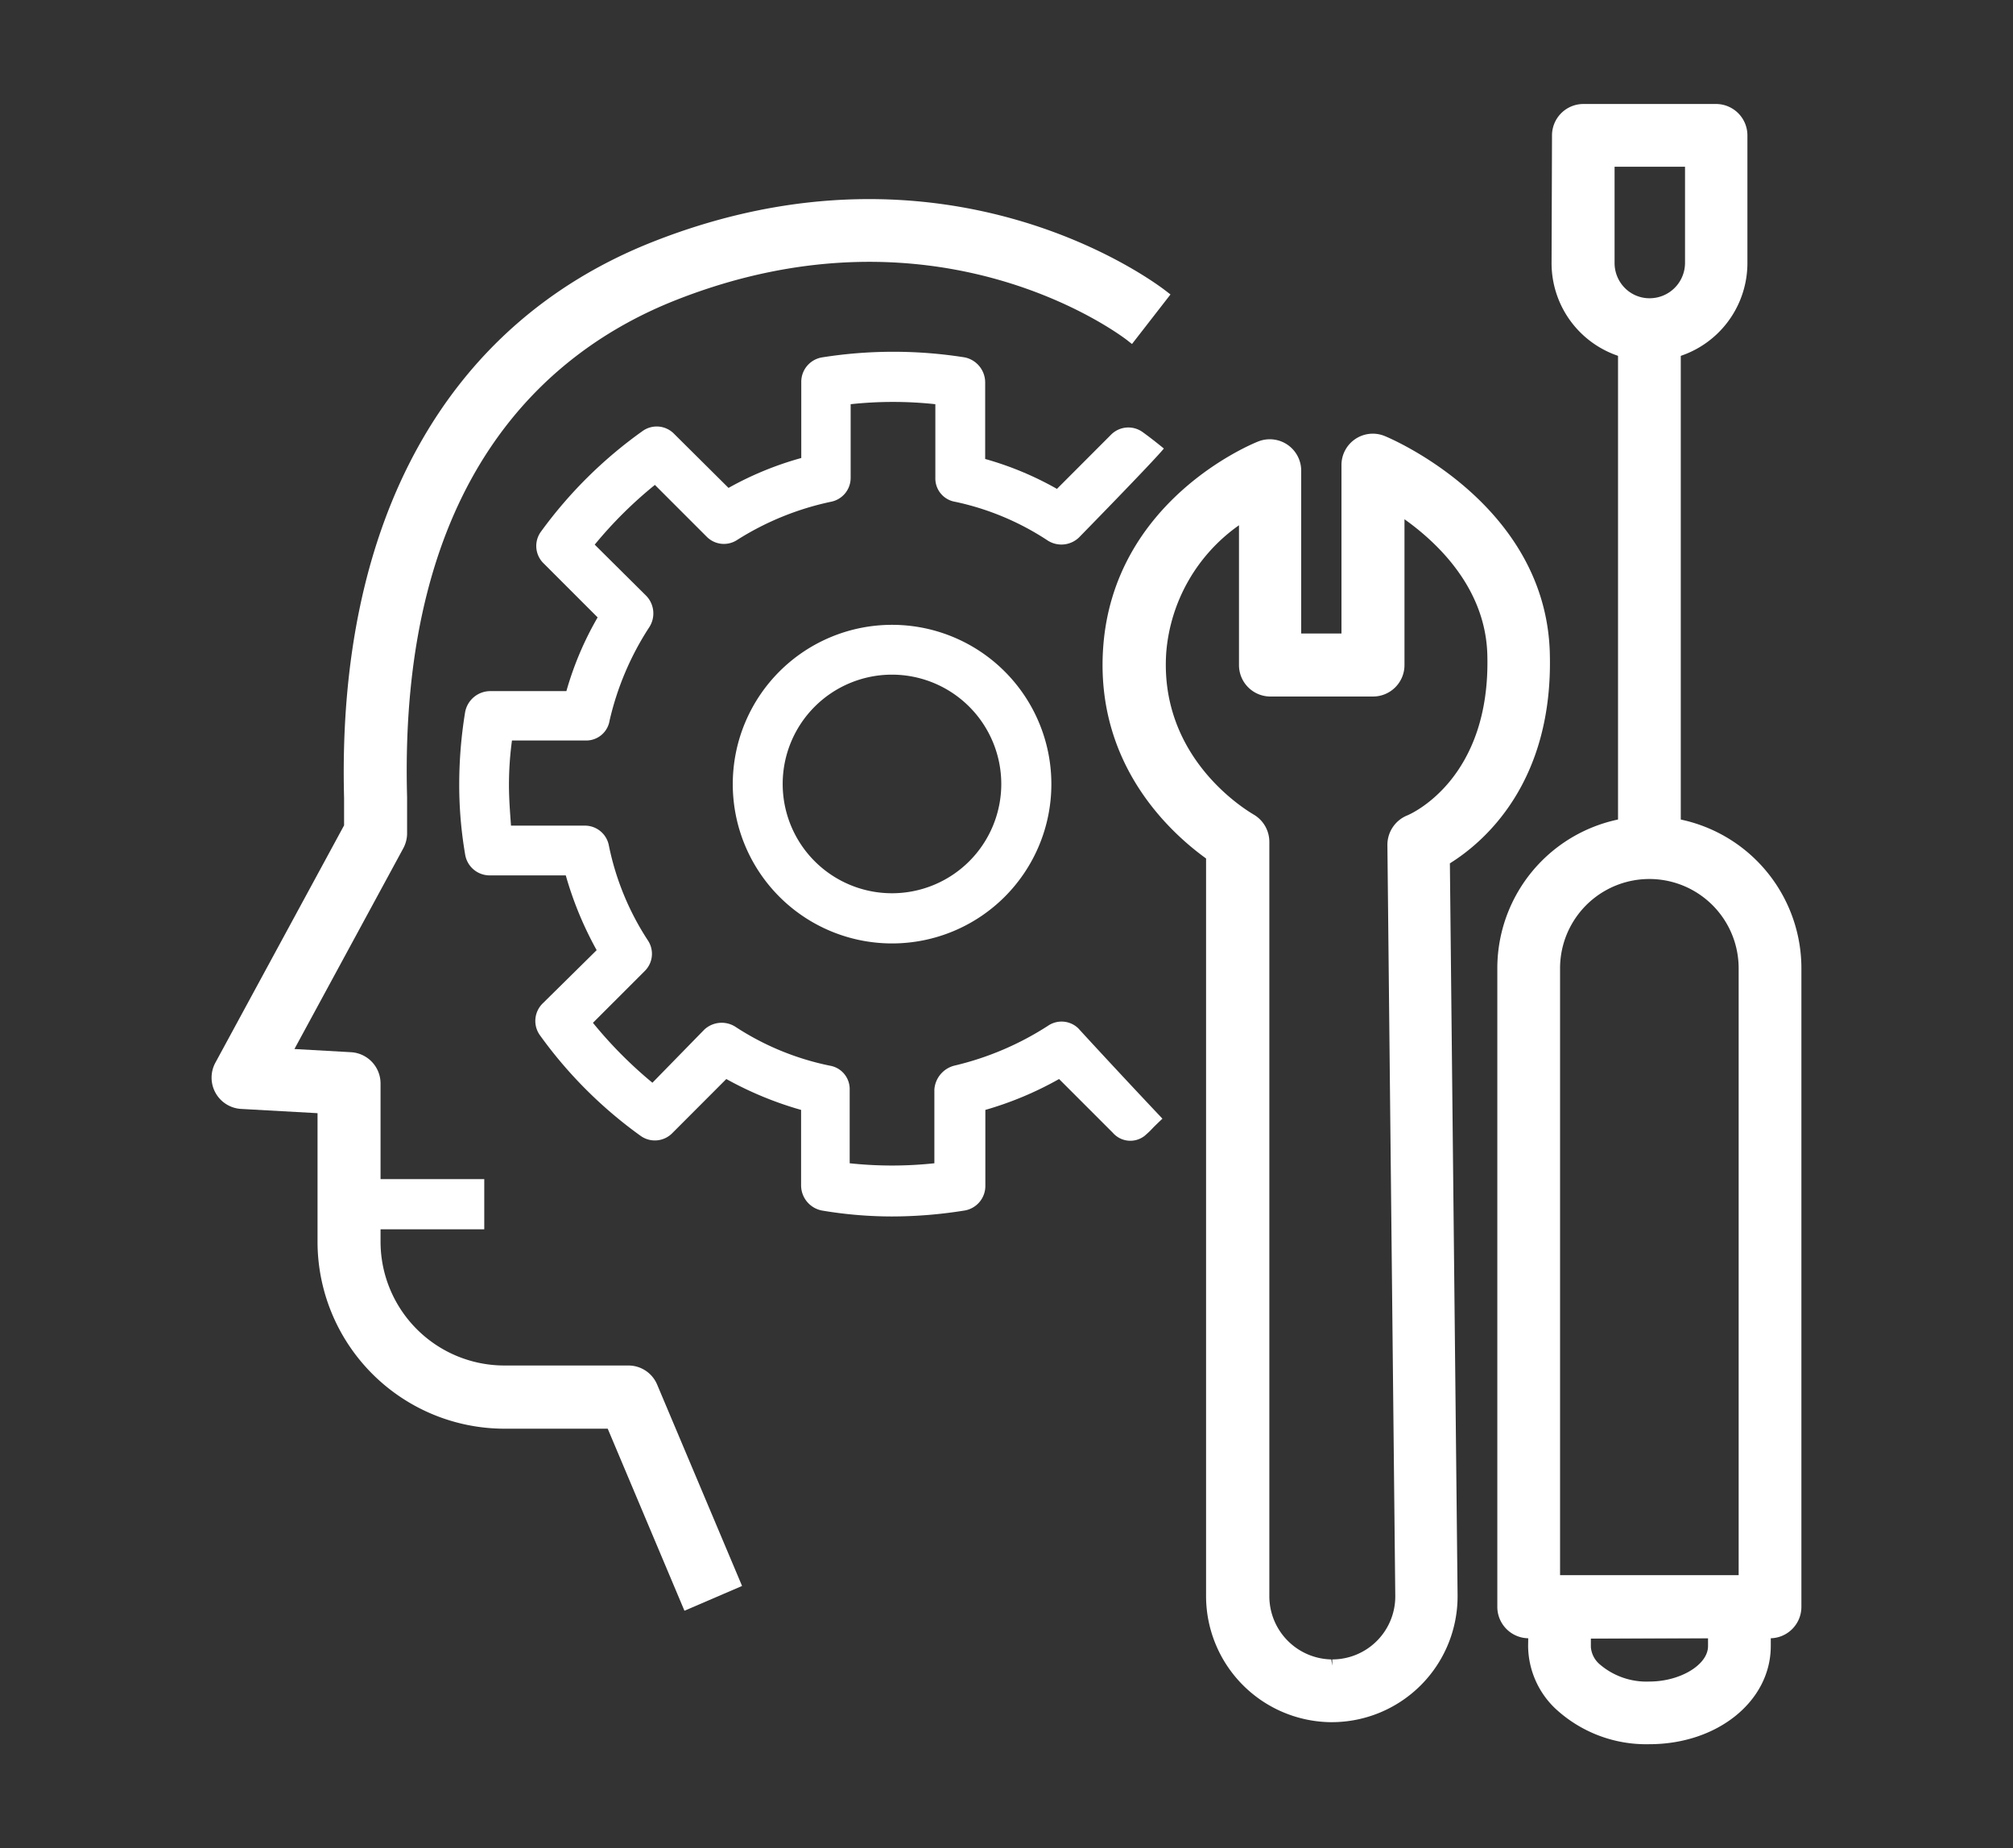
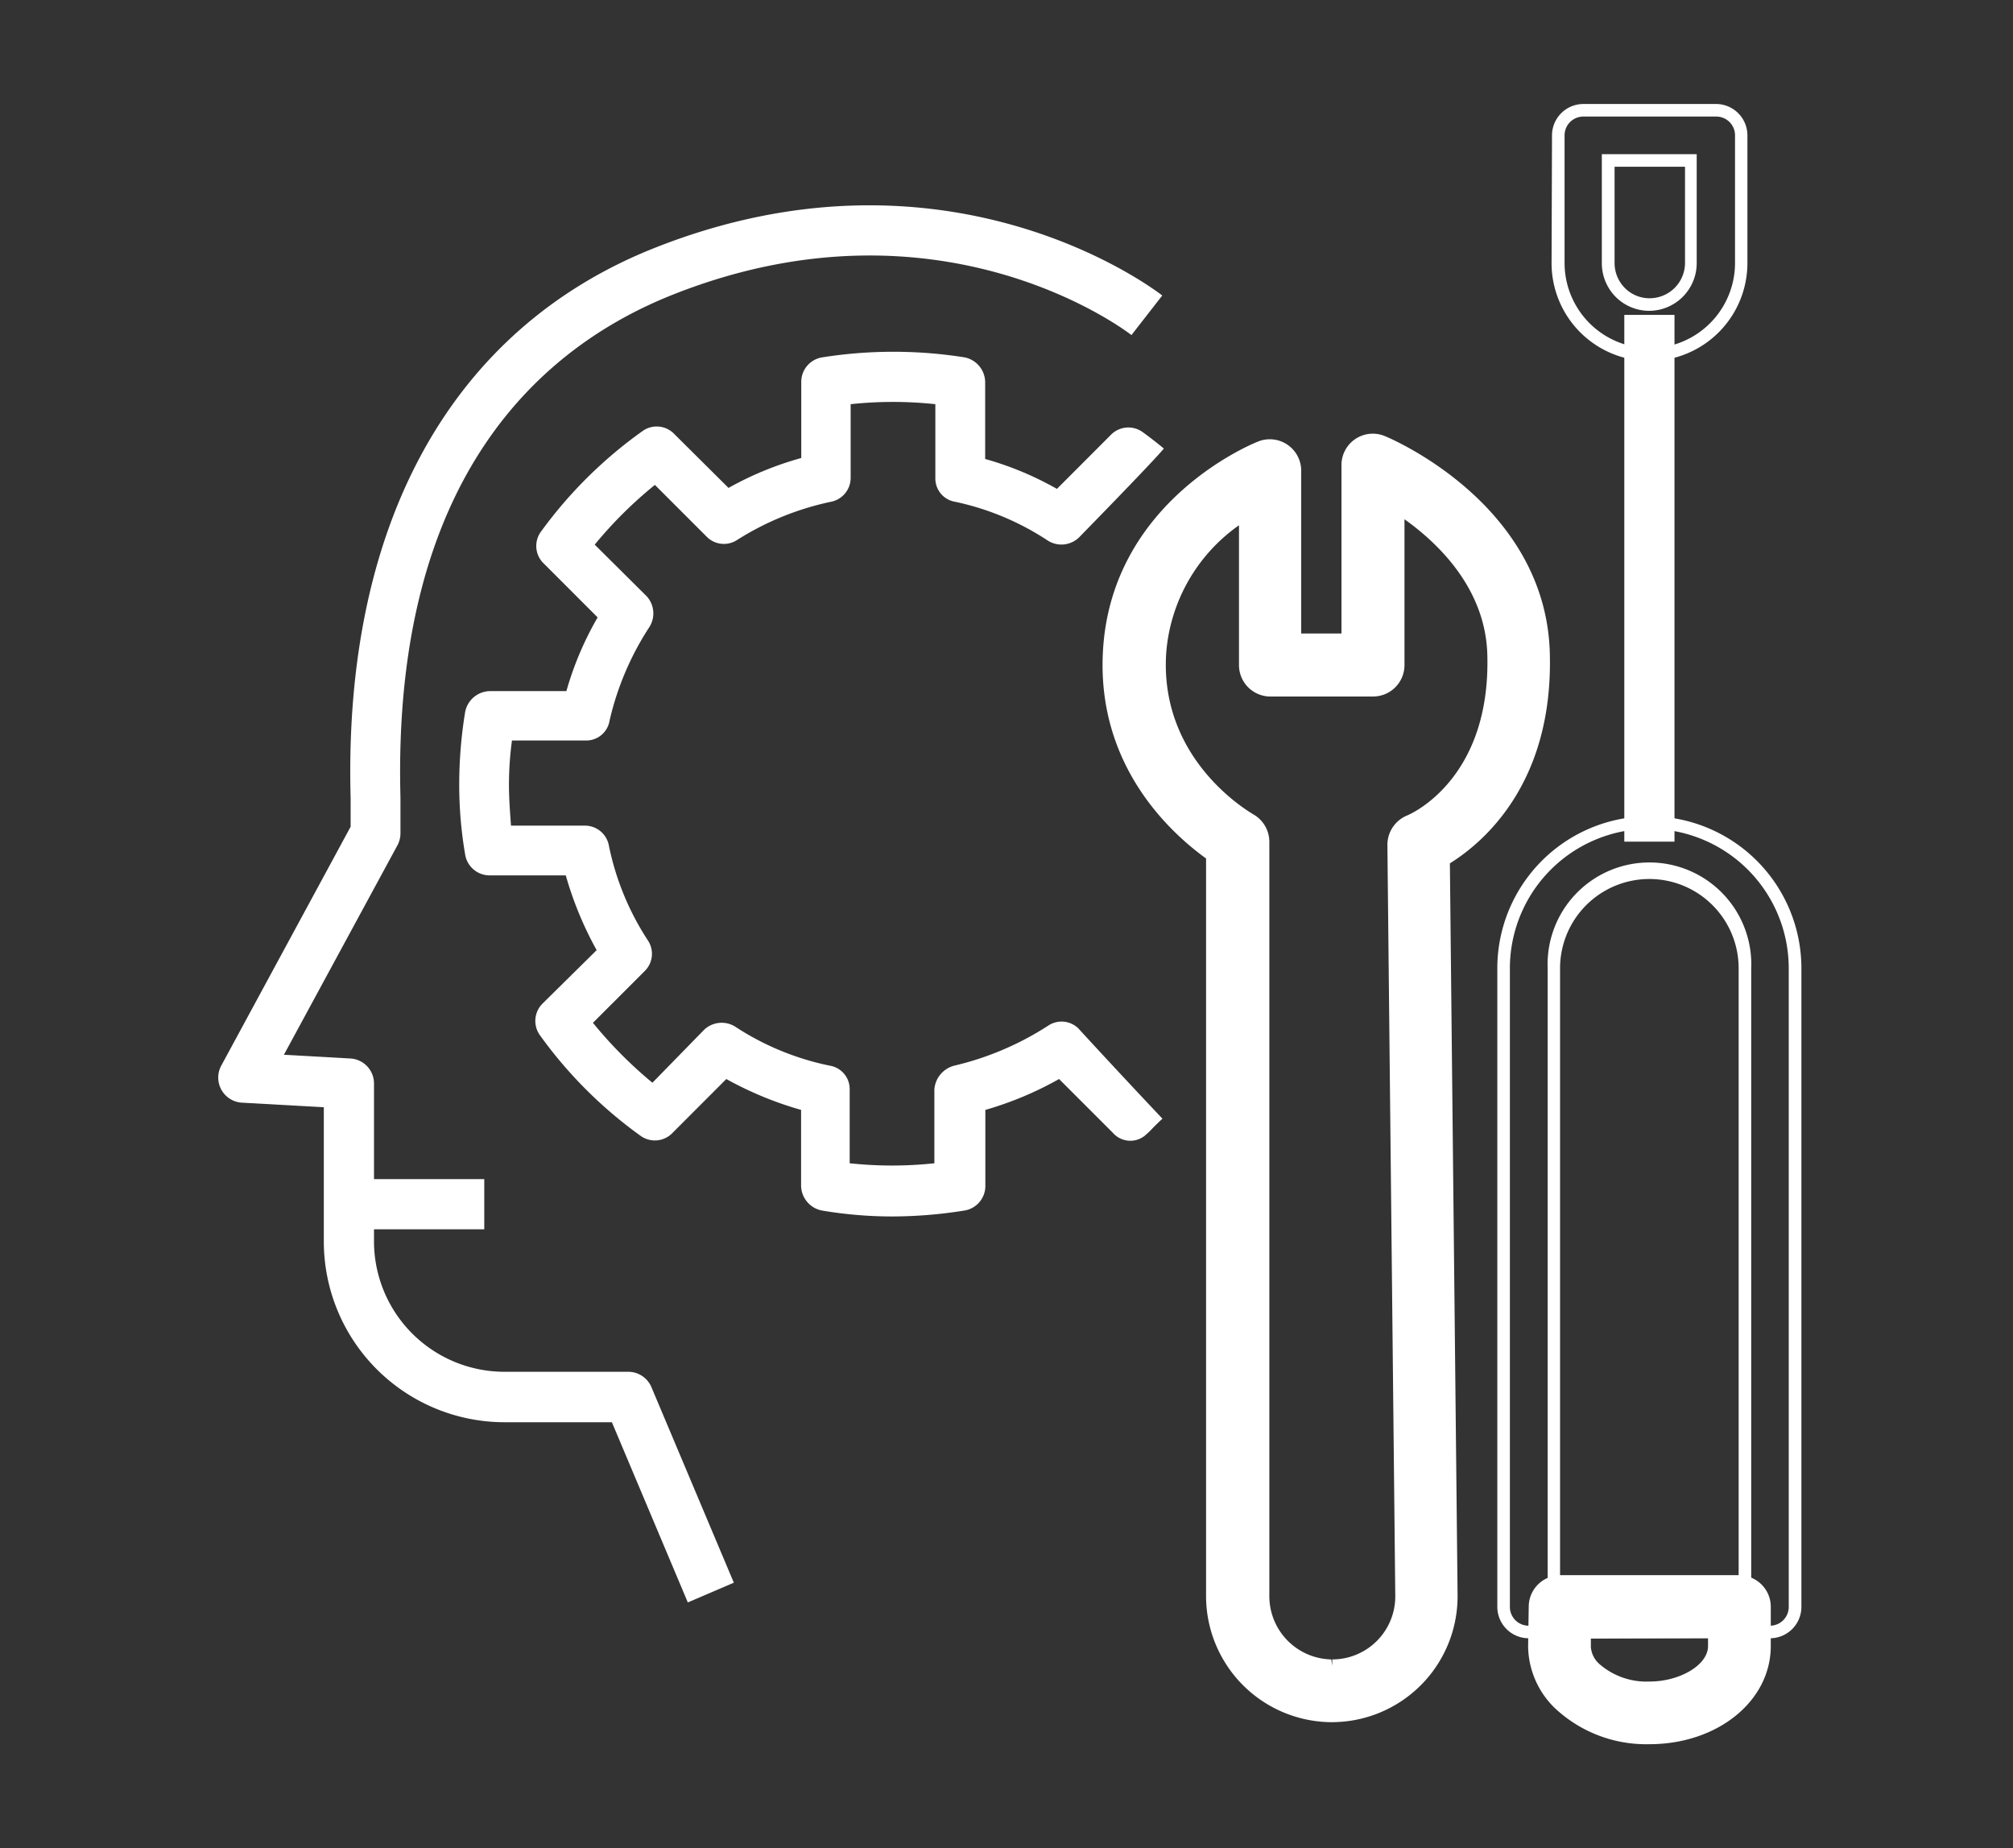
<svg xmlns="http://www.w3.org/2000/svg" id="Слой_1" data-name="Слой 1" viewBox="0 0 227.46 208.84">
  <rect x="0" y="0" width="227.46" height="208.84" fill="#333333" stroke="none" />
  <defs>
    <style> .cls-1 { fill: #fff; } </style>
  </defs>
  <g>
    <path class="cls-1" d="M121.9,116.25a2.72,2.72,0,0,0-3.49-.34,33.7,33.7,0,0,1-10.58,4.5,3,3,0,0,0-2.25,2.7v8.33a45,45,0,0,1-9.57,0v-8.33a2.68,2.68,0,0,0-2.25-2.7A30.65,30.65,0,0,1,83.07,116a2.88,2.88,0,0,0-3.49.34l-5.86,6A48.46,48.46,0,0,1,67,115.57l5.85-5.85a2.73,2.73,0,0,0,.34-3.49,30.73,30.73,0,0,1-4.39-10.69,2.75,2.75,0,0,0-2.7-2.25H57.74c-.11-1.58-.23-3-.23-4.62a37.43,37.43,0,0,1,.34-5h8.33a2.67,2.67,0,0,0,2.7-2.25,32.72,32.72,0,0,1,4.51-10.59,2.87,2.87,0,0,0-.34-3.48L67.2,61.54A47.33,47.33,0,0,1,74,54.79l5.85,5.85a2.73,2.73,0,0,0,3.49.34A32.28,32.28,0,0,1,93.87,56.7,2.75,2.75,0,0,0,96.12,54V45.67a45,45,0,0,1,9.57,0V54a2.67,2.67,0,0,0,2.25,2.7,30.46,30.46,0,0,1,10.47,4.39,2.87,2.87,0,0,0,3.49-.34s8.44-8.62,9.61-10.07c-.78-.64-1.58-1.27-2.4-1.86a2.76,2.76,0,0,0-3.61.34l-6.07,6.08a36.26,36.26,0,0,0-8.11-3.38V43.19A2.89,2.89,0,0,0,109,40.38a51.44,51.44,0,0,0-16.1,0,2.8,2.8,0,0,0-2.36,2.81v8.56a36.89,36.89,0,0,0-8.22,3.38L76.2,49.05a2.74,2.74,0,0,0-3.6-.34A50,50,0,0,0,61.12,60.08a2.74,2.74,0,0,0,.33,3.6l6.08,6.08A36.42,36.42,0,0,0,64,78.09H55.38a2.9,2.9,0,0,0-2.82,2.36,50.73,50.73,0,0,0-.67,8.22,46.58,46.58,0,0,0,.67,7.88,2.8,2.8,0,0,0,2.82,2.36h8.55a39.75,39.75,0,0,0,3.49,8.45l-6.08,6a2.77,2.77,0,0,0-.34,3.6,49.67,49.67,0,0,0,11.37,11.37A2.76,2.76,0,0,0,76,128l6.07-6.08a39.75,39.75,0,0,0,8.45,3.49v8.55a2.9,2.9,0,0,0,2.36,2.82,47.63,47.63,0,0,0,7.88.67,51.78,51.78,0,0,0,8.22-.67,2.81,2.81,0,0,0,2.36-2.82v-8.55a38.6,38.6,0,0,0,8.33-3.49l6.08,6.08a2.62,2.62,0,0,0,3.6.33c1-.88.4-.42,2-1.93C126.3,121.06,121.23,115.54,121.9,116.25Z" />
-     <path class="cls-1" d="M100.8,106.6a18,18,0,1,1,18-18A18,18,0,0,1,100.8,106.6Zm0-30.37a12.35,12.35,0,1,0,12.34,12.35A12.36,12.36,0,0,0,100.8,76.23Z" />
    <g>
      <path class="cls-1" d="M77.72,181.06,69.14,160.7H57a20.43,20.43,0,0,1-20.41-20.41V125.11l-9.29-.52A2.84,2.84,0,0,1,25,120.41l14.62-27V90.17C38.77,59.21,51,37.11,74,28c33.05-13.08,56.35,4.63,57.33,5.39l-3.48,4.47c-.88-.68-21.82-16.44-51.76-4.59C61.47,39.05,44.29,53.59,45.25,90.1v4.06a2.88,2.88,0,0,1-.34,1.35L32.08,119.18l7.5.42a2.83,2.83,0,0,1,2.68,2.83v17.86A14.75,14.75,0,0,0,57,155H71a2.84,2.84,0,0,1,2.61,1.74l9.31,22.09Z" />
-       <path class="cls-1" d="M77.34,182l-8.67-20.57H57a21.14,21.14,0,0,1-21.12-21.12V125.78l-8.62-.48a3.54,3.54,0,0,1-2.92-5.23L38.88,93.26V90.17c-.83-31.29,11.54-53.6,34.82-62.82,33.45-13.24,57,4.72,58,5.49l.56.43-4.35,5.6-.56-.44c-.86-.66-21.48-16.2-51.06-4.49C61.94,39.63,45,54,46,90.08v4.08a3.57,3.57,0,0,1-.43,1.69l-12.3,22.68,6.39.36A3.54,3.54,0,0,1,43,122.43v17.86a14,14,0,0,0,14,14H71a3.52,3.52,0,0,1,3.26,2.17l9.59,22.74ZM98.24,23.91a64.77,64.77,0,0,0-24,4.76c-22.69,9-34.75,30.82-33.94,61.48v3.47L25.58,120.75a2.13,2.13,0,0,0,0,2,2.1,2.1,0,0,0,1.74,1.08l10,.56v15.85A19.72,19.72,0,0,0,57,160H69.61l8.48,20.14L82,178.48,73,157a2.14,2.14,0,0,0-2-1.3H57a15.47,15.47,0,0,1-15.45-15.45V122.43a2.14,2.14,0,0,0-2-2.13l-8.62-.47L44.29,95.17a2.1,2.1,0,0,0,.25-1V90.1C43.57,53.2,61,38.48,75.79,32.62c28-11.07,48.21,1.69,51.88,4.27l2.61-3.35A56.68,56.68,0,0,0,98.24,23.91Z" />
    </g>
    <g>
      <path class="cls-1" d="M150.5,193.88h-.21A13.55,13.55,0,0,1,137,180.38V96.66c-3.62-2.51-12.54-10.09-11.63-23.36,1.1-16.23,16.43-22.47,17.08-22.73a2.82,2.82,0,0,1,2.64.29,2.86,2.86,0,0,1,1.24,2.35V72.32h6V52.54a2.83,2.83,0,0,1,3.91-2.62c.73.3,17.72,7.5,18.21,23.82.44,14.74-7.58,21.21-11.29,23.41l.87,83.09a13.5,13.5,0,0,1-13.5,13.64ZM140.66,58c-3.8,2.56-9.08,7.54-9.64,15.7-.85,12.59,9.74,18.7,10.19,18.95a2.84,2.84,0,0,1,1.46,2.48v85.27a7.87,7.87,0,0,0,7.71,7.83h.12a7.84,7.84,0,0,0,7.83-7.91l-.89-84.83a2.85,2.85,0,0,1,1.8-2.67c.39-.16,9.95-4.27,9.51-18.89-.25-8.33-6.51-13.81-10.78-16.58V75.15A2.84,2.84,0,0,1,155.13,78H143.49a2.84,2.84,0,0,1-2.83-2.84Z" />
      <path class="cls-1" d="M150.5,194.59h-.22a14.26,14.26,0,0,1-14-14.2V97c-4-2.89-12.53-10.58-11.63-23.78,1.14-16.7,16.86-23.08,17.53-23.34a3.55,3.55,0,0,1,4.85,3.3v18.4h4.55V52.54a3.54,3.54,0,0,1,4.89-3.27c.75.3,18.15,7.69,18.65,24.45.44,14.74-7.48,21.46-11.29,23.83l.87,82.68a14.22,14.22,0,0,1-14.21,14.36Zm-7-143.51a2.16,2.16,0,0,0-.78.15c-.63.25-15.56,6.3-16.63,22.12-.88,12.81,7.63,20.16,11.32,22.73l.31.21v84.09a12.85,12.85,0,0,0,12.59,12.79h.2a12.79,12.79,0,0,0,12.79-12.92l-.87-83.5.35-.21c3.43-2,11.37-8.32,10.94-22.78-.47-15.85-17.06-22.89-17.77-23.18a2.11,2.11,0,0,0-2,.19,2.13,2.13,0,0,0-.94,1.77V73h-7.39V53.21a2.12,2.12,0,0,0-.93-1.76A2.1,2.1,0,0,0,143.49,51.08Zm7,137.84h-.13a8.59,8.59,0,0,1-8.41-8.54V95.11a2.14,2.14,0,0,0-1.09-1.86c-.47-.26-11.44-6.57-10.55-19.61.56-8.27,5.72-13.4,9.94-16.25l1.11-.74v18.5a2.12,2.12,0,0,0,2.12,2.13h11.64a2.13,2.13,0,0,0,2.13-2.13V56l1.09.71c4,2.63,10.85,8.35,11.11,17.16.45,15.08-9.52,19.39-10,19.57a2.13,2.13,0,0,0-1.36,2l.89,84.83a8.55,8.55,0,0,1-8.54,8.63ZM140,59.35a19.48,19.48,0,0,0-8.22,14.38c-.83,12.16,9.4,18,9.83,18.28a3.57,3.57,0,0,1,1.82,3.1v85.27a7.15,7.15,0,0,0,7,7.12l.11.71v-.71a7.12,7.12,0,0,0,7.12-7.2l-.89-84.82A3.59,3.59,0,0,1,159,92.14c.38-.15,9.48-4.09,9.06-18.21-.22-7.43-5.54-12.54-9.36-15.26V75.15a3.55,3.55,0,0,1-3.55,3.55H143.49A3.55,3.55,0,0,1,140,75.15Z" />
    </g>
    <g>
      <g>
-         <path class="cls-1" d="M186.37,40.08A10.35,10.35,0,0,1,176,29.71l.05-14.42a2.83,2.83,0,0,1,2.83-2.83h15a2.84,2.84,0,0,1,2.83,2.84V29.74A10.35,10.35,0,0,1,186.37,40.08Zm-4.63-21.95,0,11.59a4.67,4.67,0,1,0,9.34,0V18.13Z" />
        <path class="cls-1" d="M186.37,40.79A11.06,11.06,0,0,1,175.32,29.7l.05-14.41a3.55,3.55,0,0,1,3.54-3.54h15a3.55,3.55,0,0,1,3.54,3.55V29.74A11.07,11.07,0,0,1,186.37,40.79Zm-7.46-27.62a2.12,2.12,0,0,0-2.12,2.12l0,14.42a9.63,9.63,0,1,0,19.26,0V15.3a2.12,2.12,0,0,0-2.12-2.13Zm7.46,21.95a5.35,5.35,0,0,1-3.81-1.58A5.4,5.4,0,0,1,181,29.72l0-12.3h10.72V29.74A5.39,5.39,0,0,1,186.37,35.12Zm-3.93-16.28,0,10.89a4,4,0,0,0,1.16,2.81,3.91,3.91,0,0,0,2.8,1.16,4,4,0,0,0,4-4V18.84Z" />
      </g>
      <g>
        <path class="cls-1" d="M186.37,196.37a14.39,14.39,0,0,1-10.2-3.89,9.15,9.15,0,0,1-2.8-6.48l.06-4.47a2.85,2.85,0,0,1,2.84-2.8h20.27a2.84,2.84,0,0,1,2.83,2.84V186C199.37,191.83,193.66,196.37,186.37,196.37Zm-7.31-12,0,1.65a3.56,3.56,0,0,0,1.14,2.42,8.86,8.86,0,0,0,6.19,2.23c3.91,0,7.33-2.18,7.33-4.67V184.4Z" />
        <path class="cls-1" d="M186.37,197.08a15.07,15.07,0,0,1-10.7-4.1,9.87,9.87,0,0,1-3-7l.07-4.48a3.55,3.55,0,0,1,3.54-3.5h20.27a3.55,3.55,0,0,1,3.54,3.55V186C200.08,192.23,194.06,197.08,186.37,197.08Zm-10.1-17.64a2.14,2.14,0,0,0-2.13,2.1l-.06,4.47a8.44,8.44,0,0,0,2.59,6,13.68,13.68,0,0,0,9.7,3.68c6.89,0,12.29-4.23,12.29-9.63v-4.46a2.12,2.12,0,0,0-2.12-2.13Zm10.1,12a9.54,9.54,0,0,1-6.69-2.44,4.22,4.22,0,0,1-1.35-2.92l0-2.36h16V186C194.41,189,190.73,191.41,186.37,191.41Zm-6.61-6.3v.95a2.85,2.85,0,0,0,.94,1.91,8.1,8.1,0,0,0,5.68,2c3.47,0,6.62-1.89,6.62-4v-.92Z" />
      </g>
      <g>
        <rect class="cls-1" x="183.54" y="35.58" width="5.67" height="59.52" />
-         <path class="cls-1" d="M189.92,95.82h-7.09V34.87h7.09Zm-5.67-1.42h4.25V36.29h-4.25Z" />
      </g>
      <g>
-         <path class="cls-1" d="M200,184.4H172.74a2.84,2.84,0,0,1-2.84-2.83V109.41a16.47,16.47,0,0,1,32.94,0v72.16A2.83,2.83,0,0,1,200,184.4Zm-24.44-5.67h21.6V109.41a10.8,10.8,0,1,0-21.6,0Z" />
        <path class="cls-1" d="M200,185.11H172.74a3.55,3.55,0,0,1-3.55-3.54V109.41a17.18,17.18,0,0,1,34.36,0v72.16A3.55,3.55,0,0,1,200,185.11ZM186.37,93.65a15.77,15.77,0,0,0-15.76,15.76v72.16a2.12,2.12,0,0,0,2.13,2.12H200a2.12,2.12,0,0,0,2.12-2.12V109.41A15.77,15.77,0,0,0,186.37,93.65Zm11.51,85.79h-23v-70a11.51,11.51,0,1,1,23,0ZM176.28,178h20.18V109.41a10.09,10.09,0,0,0-20.18,0Z" />
      </g>
    </g>
    <rect class="cls-1" x="40.09" y="133.23" width="14.63" height="5.67" />
  </g>
</svg>